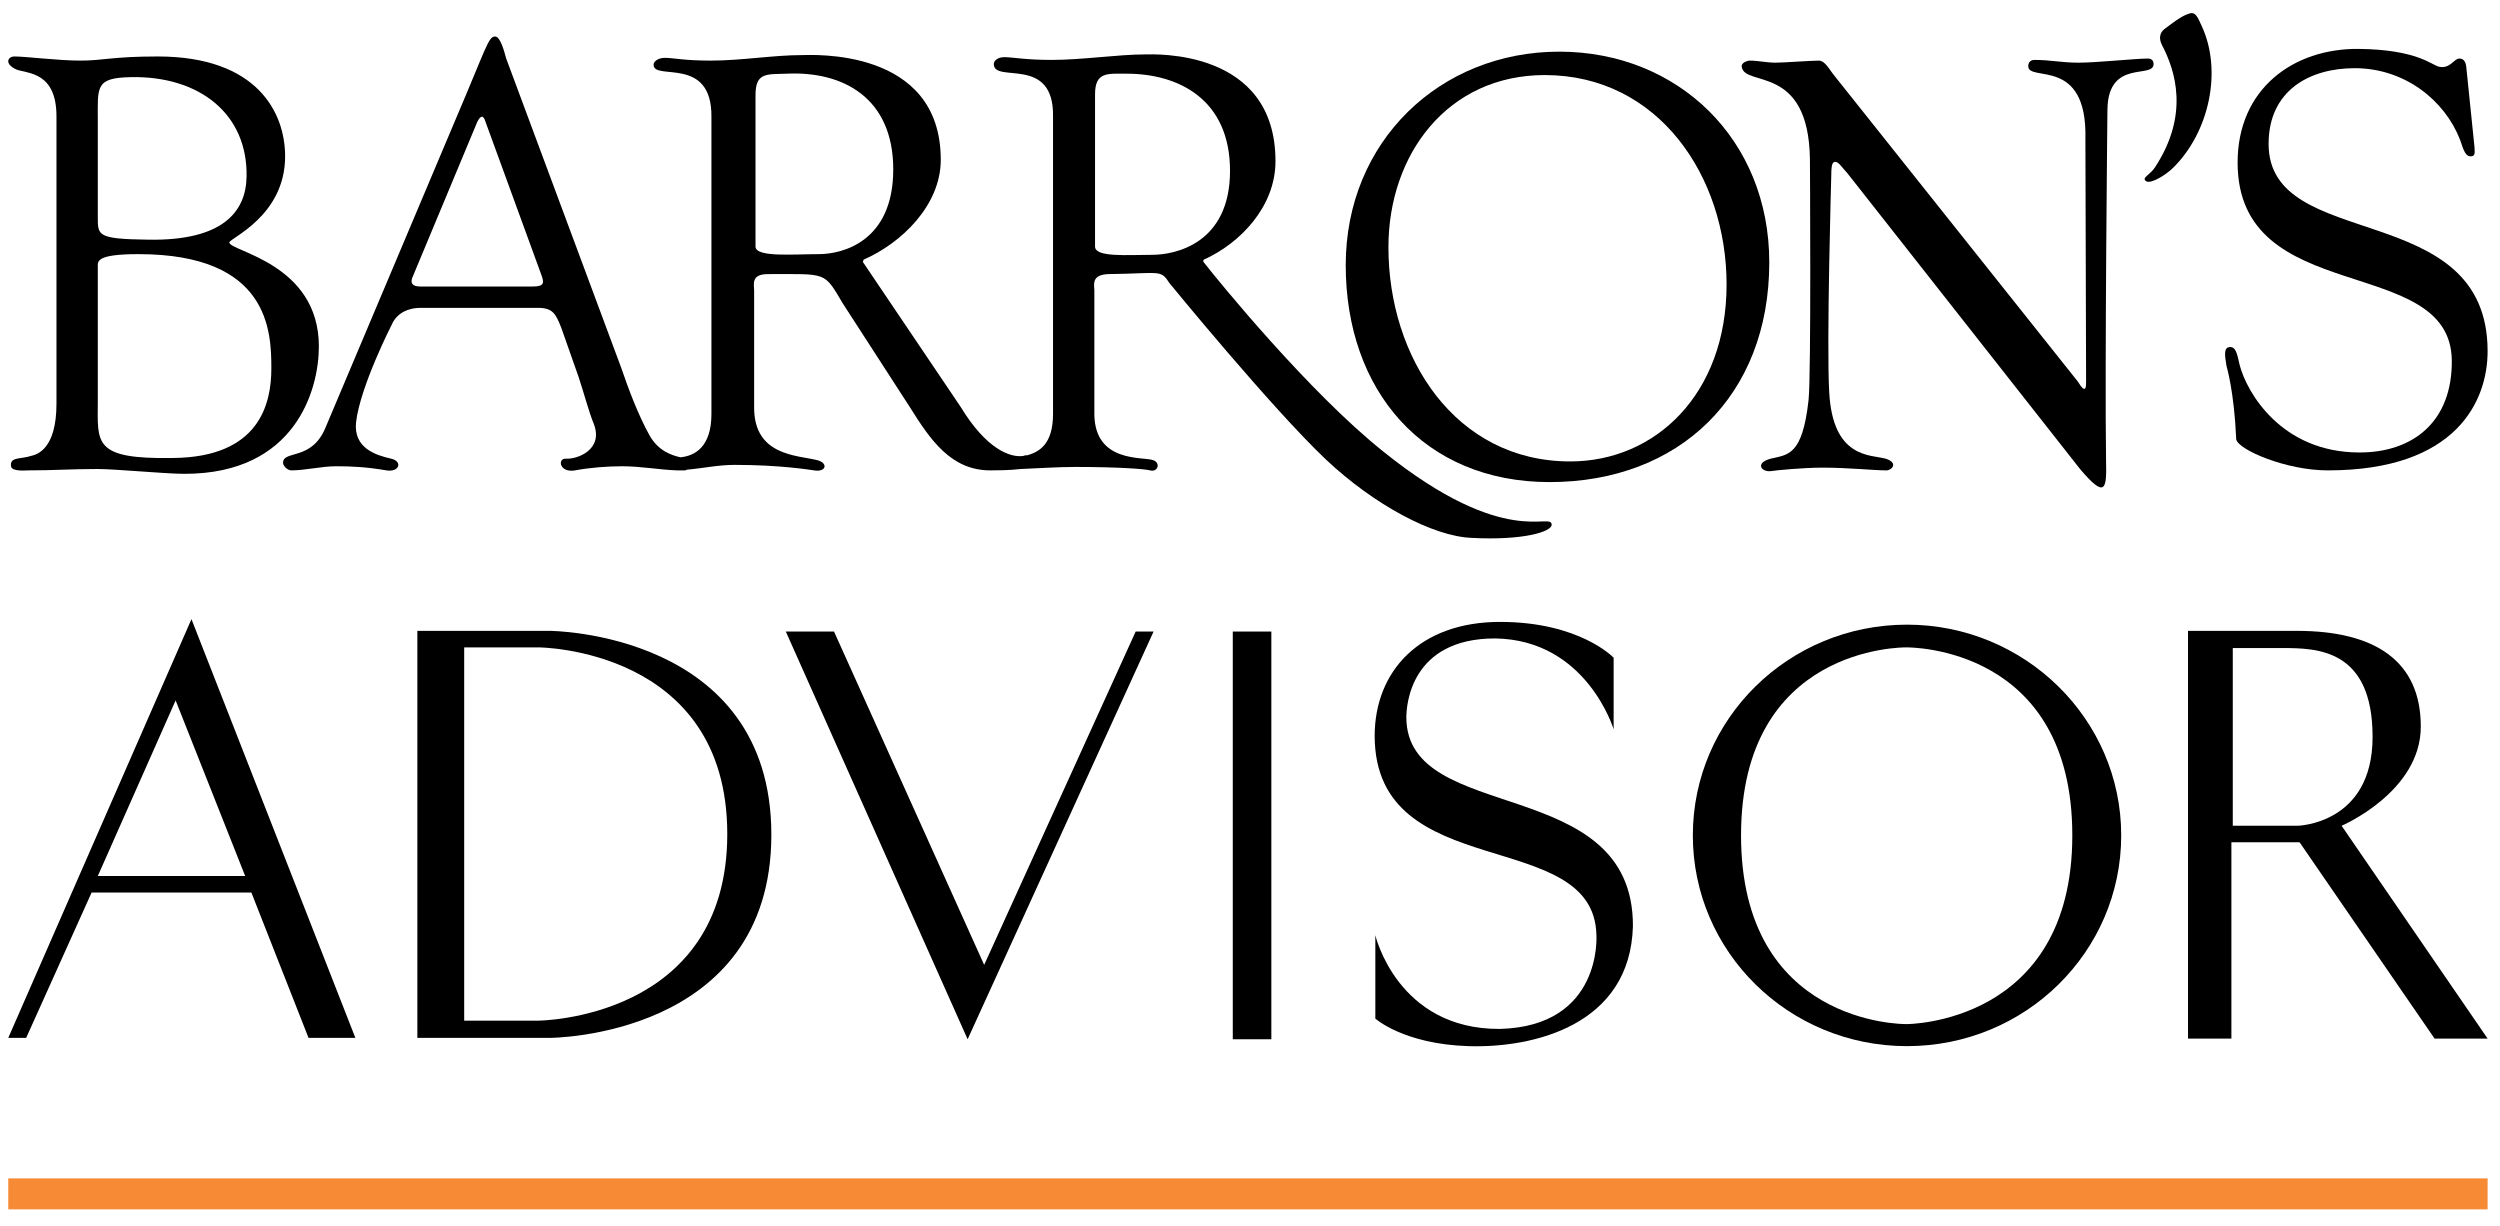
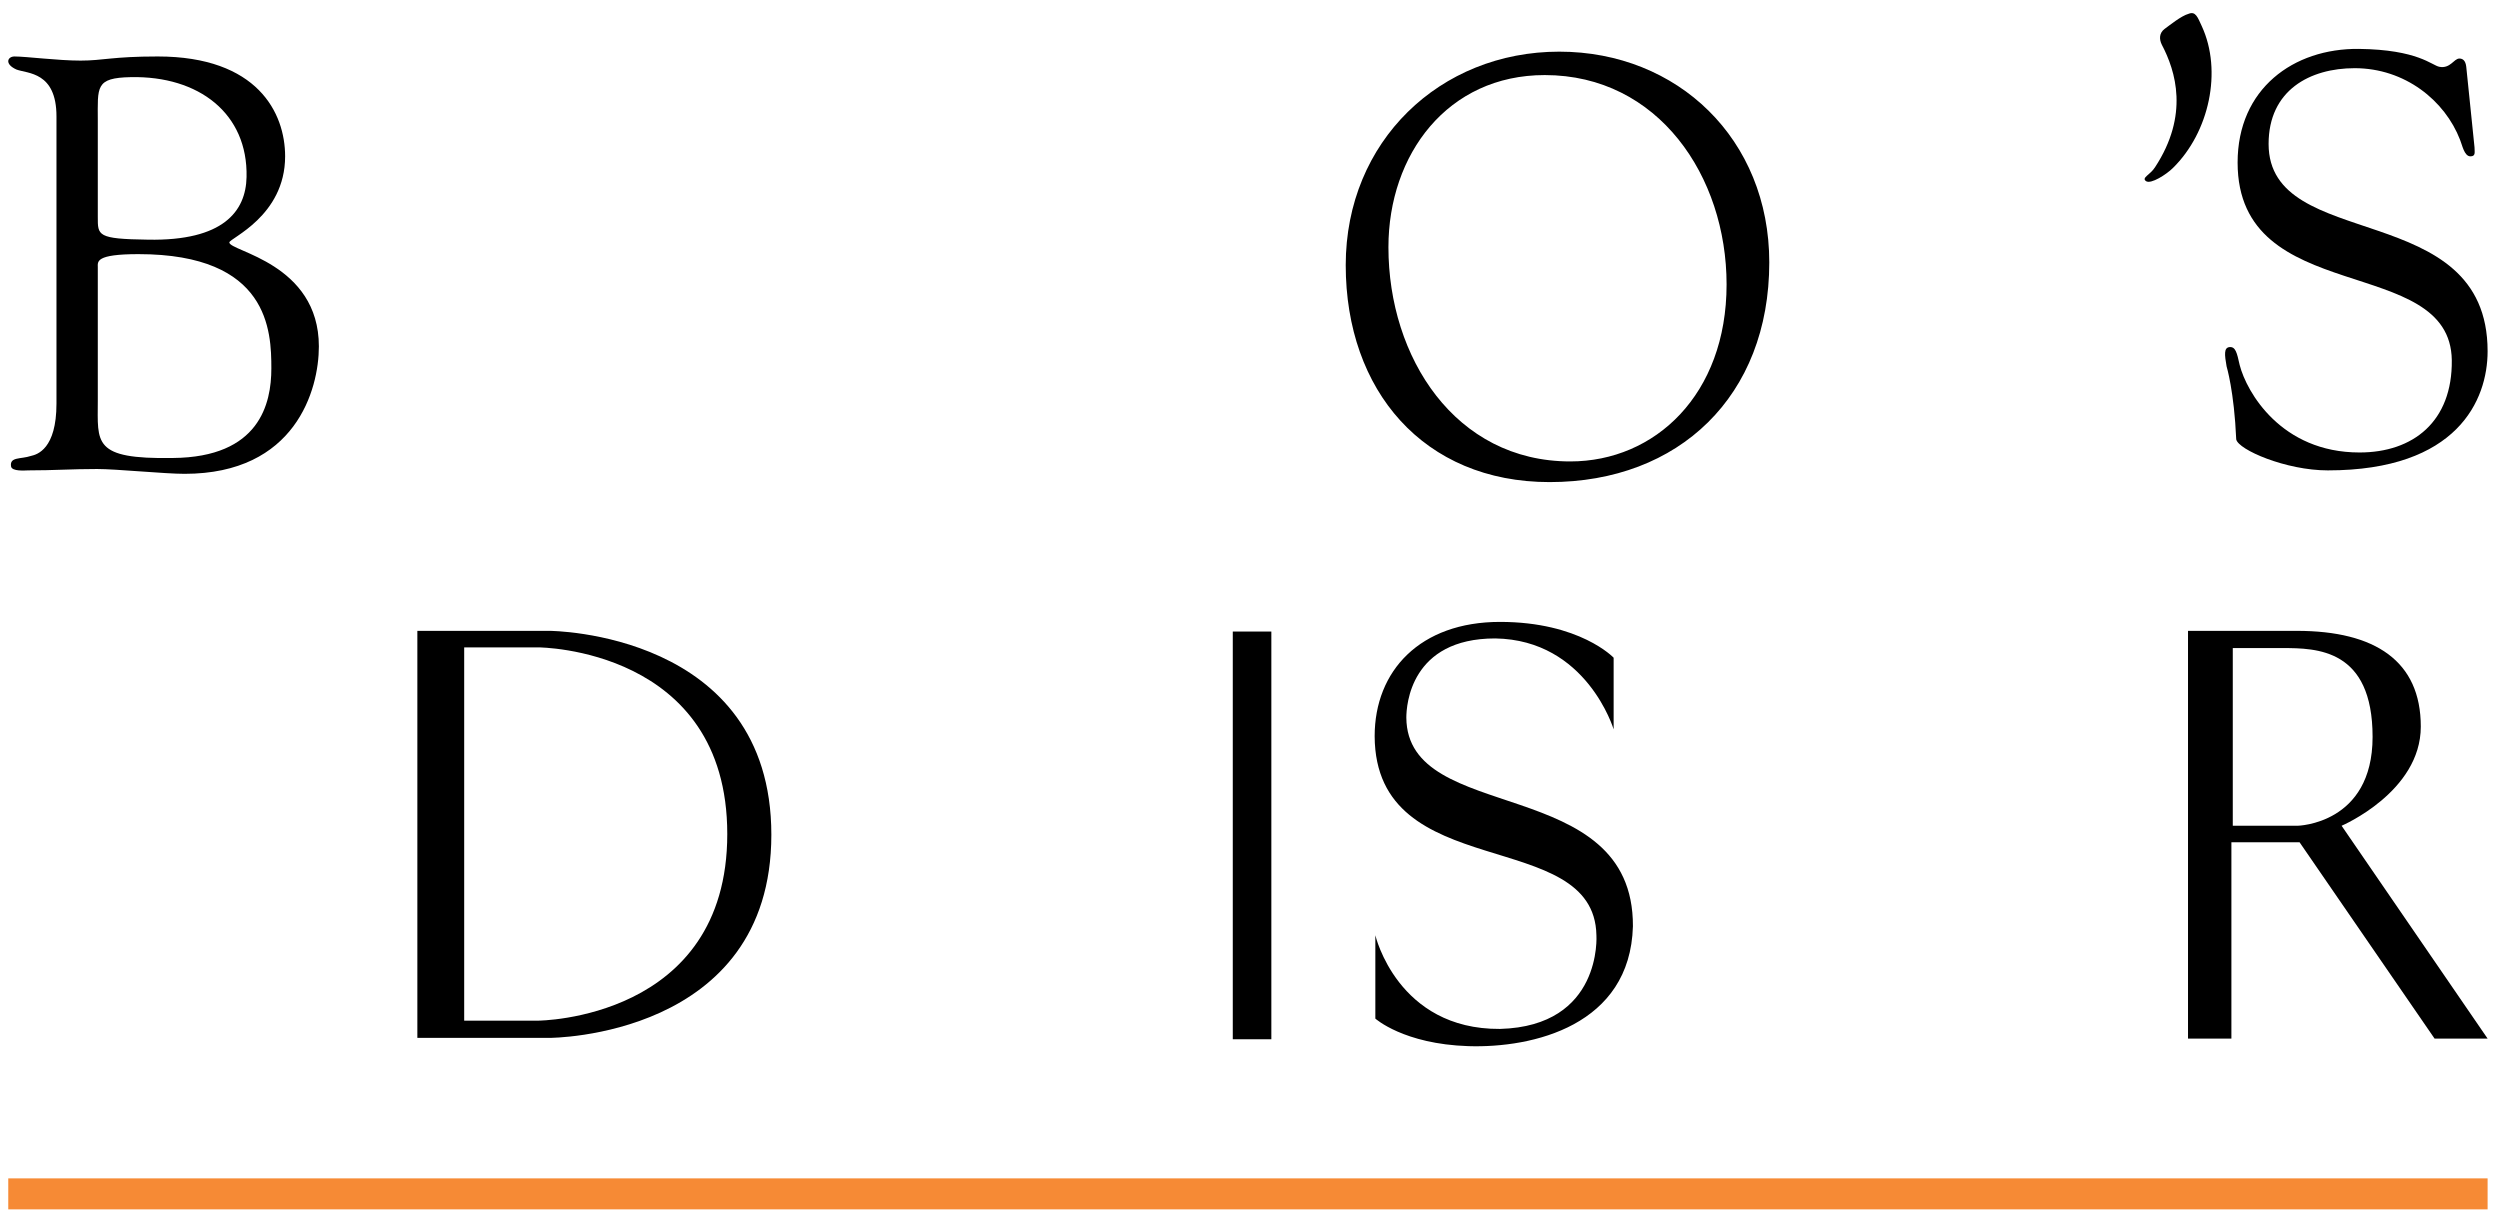
<svg xmlns="http://www.w3.org/2000/svg" xml:space="preserve" style="enable-background:new 0 0 363 178;" viewBox="0 0 363 178" y="0px" x="0px" id="Layer_1" version="1.1">
  <style type="text/css">.st0 {  fill: #f68a35;}  </style>
  <g>
    <g>
      <rect height="4.5" width="360" class="st0" y="171.1" x="1.2" />
    </g>
    <g>
-       <path d="M1.2,150.7h2.6l9.5-21.1h23.2l8.3,21.1h6.8L27.8,89.9L1.2,150.7z M14.2,127.2l11.3-25.5l10.1,25.5H14.2z" />
-       <polygon points="142.9,140.1 121.1,91.7 114.1,91.7 140.5,150.9 167.5,91.7 164.9,91.7" />
      <path d="M204.2,104.2c0-1.8,0.6-11.5,12.9-11.5c13.3,0.2,17.2,13.2,17.2,13.2V95.5c0,0-4.9-5.2-16.5-5.2s-18.2,7.1-18.2,16.6   c0.1,21.7,31.9,12.9,32.2,28.9c0,0,0.9,13.2-14,13.6c-14.9,0.1-18.1-13.6-18.1-13.6v12.1c0,0,4.1,3.7,13.5,4s23.5-3,23.9-17.4   C237.2,112.2,204.3,119.9,204.2,104.2z" />
      <path d="M340,119.9c0,0,11.5-4.9,11.5-14.4s-6.6-13.9-18-13.9h-15.8v59.2h6.3v-28.5h9.9l19.6,28.5h7.7L340,119.9z M333.6,119.9   h-9.4V94.1c0,0,2.2,0,7.2,0s13.1,0.1,13.1,12.9C344.5,119.7,333.6,119.9,333.6,119.9z" />
      <path d="M79.8,91.6H62.4h-1.8v59.1h1.8h17.4c0,0,32.2,0,32.2-29.5S79.8,91.6,79.8,91.6z M78.1,148.2H70h-2.6V94H70h8.2   c0,0,27.4,0.1,27.4,27.1S78.1,148.2,78.1,148.2z" />
-       <path d="M276.9,90.7c-17.2,0-31.1,13.7-31.1,30.6s13.9,30.6,31.1,30.6s31.1-13.7,31.1-30.6S294,90.7,276.9,90.7z M276.8,148.7   c-0.6,0-24,0-24-27.4s23.4-27.3,24-27.3s24.1-0.1,24.1,27.3C300.9,148.8,276.8,148.7,276.8,148.7z" />
      <rect height="59.2" width="5.6" y="91.7" x="179" />
    </g>
    <g>
-       <path d="M273.8,66.6c-2.2-0.6-7.7,0-8.2-9.7c-0.4-7.1,0.3-31.4,0.3-31.4c0-1.7,0.2-2,0.6-2c0.5,0,1.1,1,1.7,1.6l33.9,43.1   c3.6,4.2,3.8,2.9,3.7-1.3c-0.2-13.6,0.2-51,0.2-51c0.1-7.4,6.7-4.4,6.7-6.6c0-0.5-0.3-0.8-0.8-0.8c-1.9,0-7.4,0.6-10.1,0.6   c-2.5,0-4-0.4-6.4-0.4c-0.5,0-0.9,0.3-0.9,0.9c0,2.4,8.6-1.5,8.3,10.6l0.1,35.2c0,0.7,0,2-1.2,0l-35.5-44.6c-0.5-0.6-1.2-2-2.1-2   c-1.2,0-5.1,0.3-6.3,0.3c-1.3,0-2.5-0.3-3.7-0.3c-0.4,0-1.3,0.3-1.2,0.9c0.4,3,9.7-0.5,9.9,13.4c0,0,0.2,31.5-0.2,35   c-0.9,8.1-3,7.9-5.5,8.5c-2.3,0.6-1.4,2,0.1,1.8c0.5-0.1,4.6-0.5,7.4-0.5c3.9,0,7.4,0.4,9.3,0.4C274.7,68.3,275.7,67.2,273.8,66.6   z" />
      <path d="M311.6,26.3c0.7,0.5,3-1,3.9-1.9c5.3-5.2,7.2-14.1,4.2-20.6c-0.6-1.3-0.9-2.2-1.9-1.8c-1.1,0.3-2.8,1.7-3.5,2.2   c-0.8,0.6-0.8,1.5-0.4,2.3c2,3.8,4,10.2-1,17.8C312.2,25.4,310.9,25.8,311.6,26.3z" />
      <path d="M324.7,63.8c0.3,1.5,7.2,4.5,13.3,4.5c18.8,0,23.2-10.2,23.2-17.3c0-22.4-31.8-14.2-31.8-30.1c0-7.8,6-11,12.5-11   c7.3,0,13.1,4.7,15.3,10.4c0.3,0.7,0.6,2.4,1.5,2.4c0.8,0,0.6-0.6,0.6-1.3l-1.2-11.7c-0.1-0.9-0.5-1.2-1-1.2   c-0.8,0-1.3,1.5-2.9,1.2c-1.1-0.2-3.1-2.5-11.7-2.6c-9.5-0.1-17.6,5.8-17.6,16.5c0,21.2,30.9,13.1,31.1,28.7   c0.1,8.9-5.6,13.4-13.4,13.4c-11.4,0-16.4-8.8-17.4-12.7c-0.4-1.8-0.6-2.7-1.5-2.6c-0.8,0.1-0.7,1.1-0.4,2.8   C323.3,53.2,324.4,56.8,324.7,63.8z" />
      <path d="M225,70c18.8,0,31.9-12.5,31.9-31.9c0-17.9-13.3-30.6-30.5-30.6c-17.3,0-31,13-31,31C195.4,56.7,206.7,70,225,70z    M224.3,10.9c16.5,0,26.4,14.7,26.4,30.4c0,16-10.4,25.7-22.7,25.7c-16.7,0-26.4-15.1-26.4-31.1C201.6,22.4,210.2,10.9,224.3,10.9   z" />
-       <path d="M225.3,76.2c0-2-6.6,3.7-24.4-10.6c-10.8-8.6-24-24.8-26.1-27.5c-0.2-0.2,0-0.4,0-0.4c5.3-2.4,10.4-7.7,10.4-14.3   c0-16.4-17.7-15.5-18.9-15.5c-4,0-9.1,0.8-13.6,0.8c-3.9,0-5.6-0.4-6.9-0.4c-0.9,0-1.5,0.5-1.5,1c0,2.9,8.8-1.4,8.6,7.7v43.1   c0,4.4-2,5.5-3.7,6c-0.2,0-0.4,0-0.6,0.1c-1.9,0.3-5.4-1-9.1-7.1l-14.1-20.9c-0.2-0.1,0-0.5,0-0.5c5.5-2.4,11.2-7.9,11.2-14.5   C136.6,6.8,117.7,8,116.4,8c-4.1,0-8.7,0.8-13.2,0.8c-4,0-5.3-0.4-6.7-0.4c-0.9,0-1.6,0.5-1.6,1c0,2.4,8.5-1.4,8.4,7.6v43.1   c0,4.9-2.5,6.1-4.5,6.3c-1.3-0.3-3.2-0.9-4.5-3.2c-1.7-3.1-3-6.6-4.1-9.8L73.5,8.5c-0.2-0.7-0.8-3.2-1.6-3.2   c-1,0-1.2,1.4-5.9,12.4L47.3,62c-2,5-6.2,3.3-6.2,5.2c0,0.5,0.7,1.1,1.2,1.1c2,0,4.4-0.6,6.5-0.6c2.2,0,4.4,0.1,7.3,0.6   c1.9,0.3,2.4-1.3,0.7-1.7c-2.2-0.5-5.5-1.5-5.1-5.3c0.6-5.2,5.2-14.2,5.2-14.2c0.8-1.8,2.6-2.4,4.1-2.4h17.1   c2.2,0,2.6,0.9,3.4,2.9l2.5,7.1c0.8,2.4,1.5,5.1,2.2,6.8c1.5,3.8-2.4,5.2-4,5.1c-1.3-0.1-1,2.1,1.3,1.7c2.1-0.4,4.7-0.6,6.8-0.6   c2.8,0,5.3,0.5,8,0.6h0.1c0.1,0,0.2,0,0.4,0c0.2,0,0.4,0,0.6,0c0.1,0,0.2,0,0.3-0.1c2.4-0.2,4.5-0.7,7-0.7   c6.5,0,10.8,0.7,11.5,0.8c1.8,0.3,2.1-1.1,0.4-1.5c-2.8-0.7-9.1-0.6-9.1-7.6v-17c0-0.9-0.5-2.4,2-2.4c8.7,0,8.1-0.4,10.9,4.3   l9.7,15c3,4.8,6,9.2,11.7,9.2c0.5,0,2.8,0,4.4-0.2c2.6-0.1,5.4-0.3,7.9-0.3c6.3,0,10.2,0.3,10.9,0.5c1.1,0.3,1.6-1.1,0.4-1.5   c-1.5-0.5-8.4,0.4-8.5-6.6v-18c0-0.8-0.5-2.3,2-2.4c7.7-0.1,7.6-0.7,8.9,1.3c0,0,14.7,18,22.7,25.6c7,6.6,15.6,11.2,21.2,11.4   C221.2,78.5,225.3,77.2,225.3,76.2z M77.4,41.6H61c-1,0-1.6-0.4-1-1.6l9.3-22.3c0.5-1,0.9-1,1.2,0l8.1,22.2   C79,41,79.1,41.6,77.4,41.6z M118.9,36.9c-3.7,0-9.2,0.5-9.2-1.1v-22c0-3.3,1.6-3,4.5-3.1c8.2-0.4,15.5,3.5,15.5,13.9   C129.7,35.1,122.3,36.9,118.9,36.9z M167.3,37c-3.6,0-8.3,0.4-8.3-1.2V13.7c0-3.3,1.8-3,4.6-3c7.5,0,15,3.7,15,14.1   C178.6,35.4,170.6,37,167.3,37z" />
      <path d="M2.4,10.1c1.6,0.6,5.8,0.3,5.8,6.8v41.7c0,6.6-2.8,7.4-3.7,7.6c-1.5,0.5-3.1,0.1-2.9,1.5c0.1,0.8,2.1,0.6,2.5,0.6   c3.8,0,6.2-0.2,10-0.2c2.8,0,9.8,0.7,12.7,0.7c16.1,0,19.5-12.2,19.5-18.5c0-12.1-13-13.8-13-15.1c0-0.6,8.1-3.8,8.1-12.5   c0-6.3-4-14.5-18.5-14.5c-6.6,0-7.9,0.6-11.2,0.6S3.8,8.2,2.1,8.2C1.1,8.2,0.6,9.3,2.4,10.1z M19,11.2c9.9-0.2,17,5.3,16.8,14.5   c-0.1,5-3.4,9.3-14.3,9.1c-7.4-0.1-7.3-0.6-7.3-3.3v-14C14.2,12.6,13.8,11.3,19,11.2z M14.2,58.2V38.8c0-0.8-0.4-1.9,5.9-1.9   c19,0,19.3,11.2,19.3,16.6c0,5.1-1.7,12.9-14.3,13C13.4,66.7,14.2,64.3,14.2,58.2z" />
    </g>
  </g>
</svg>